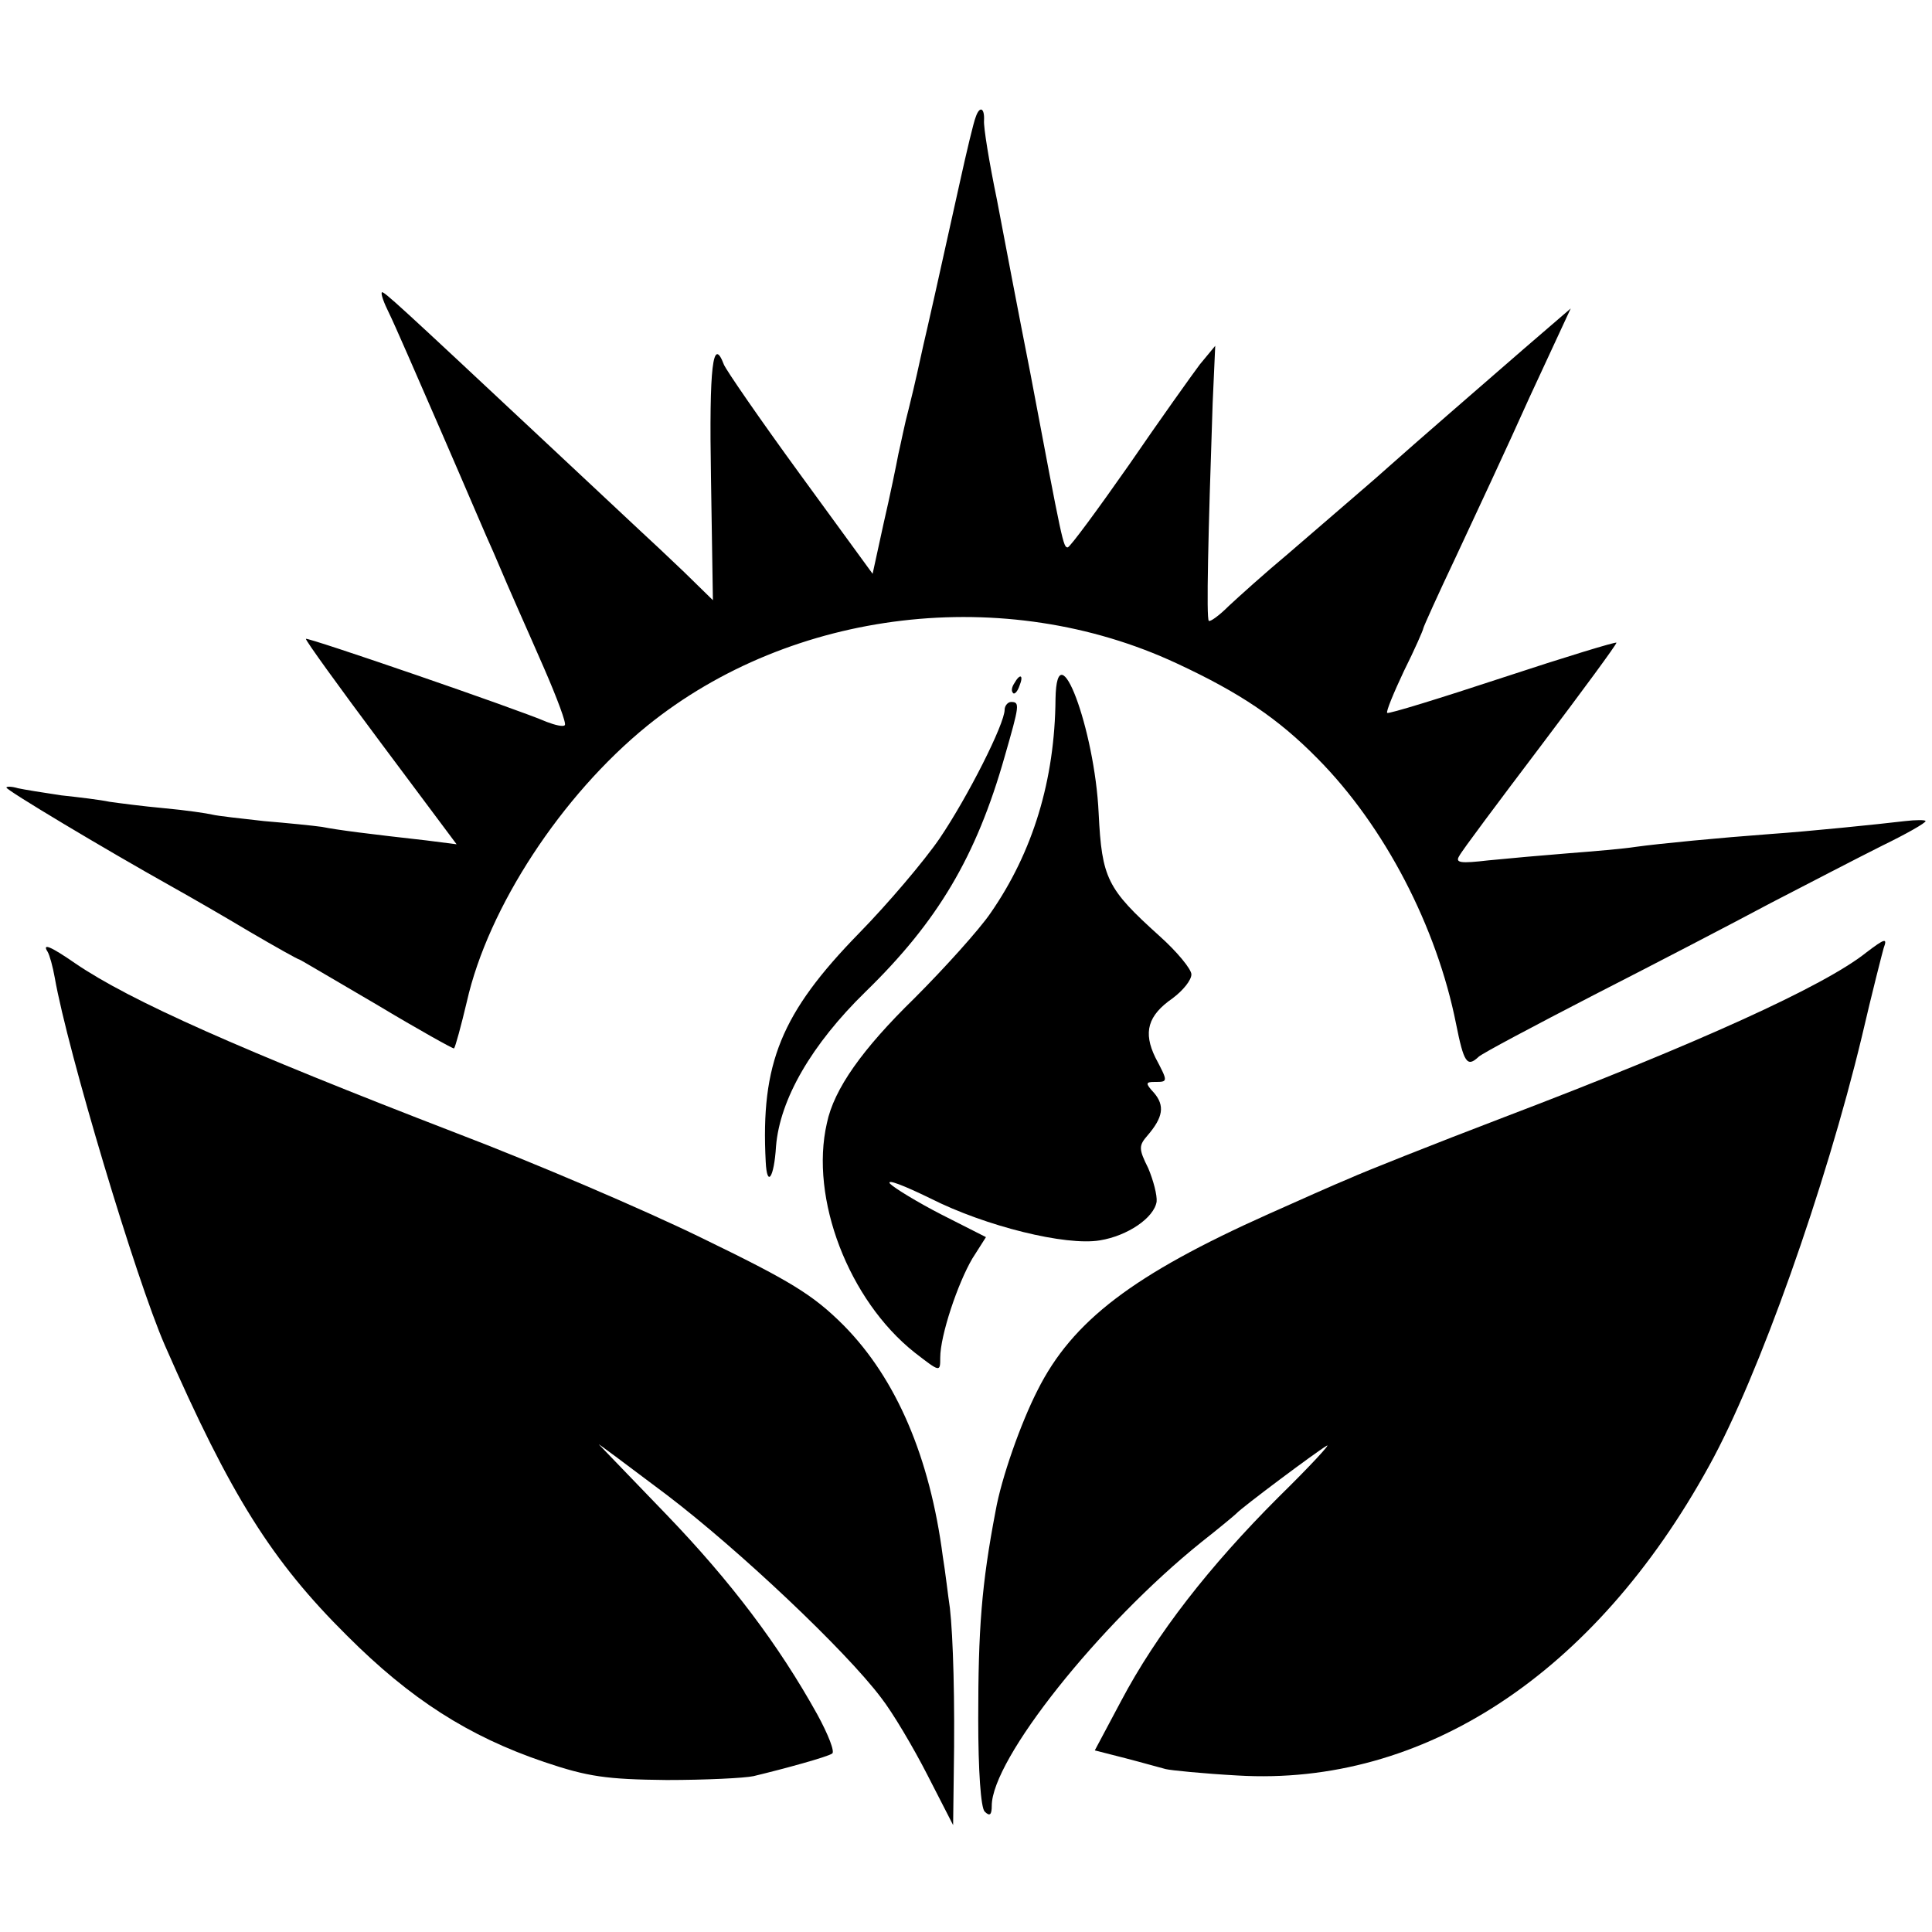
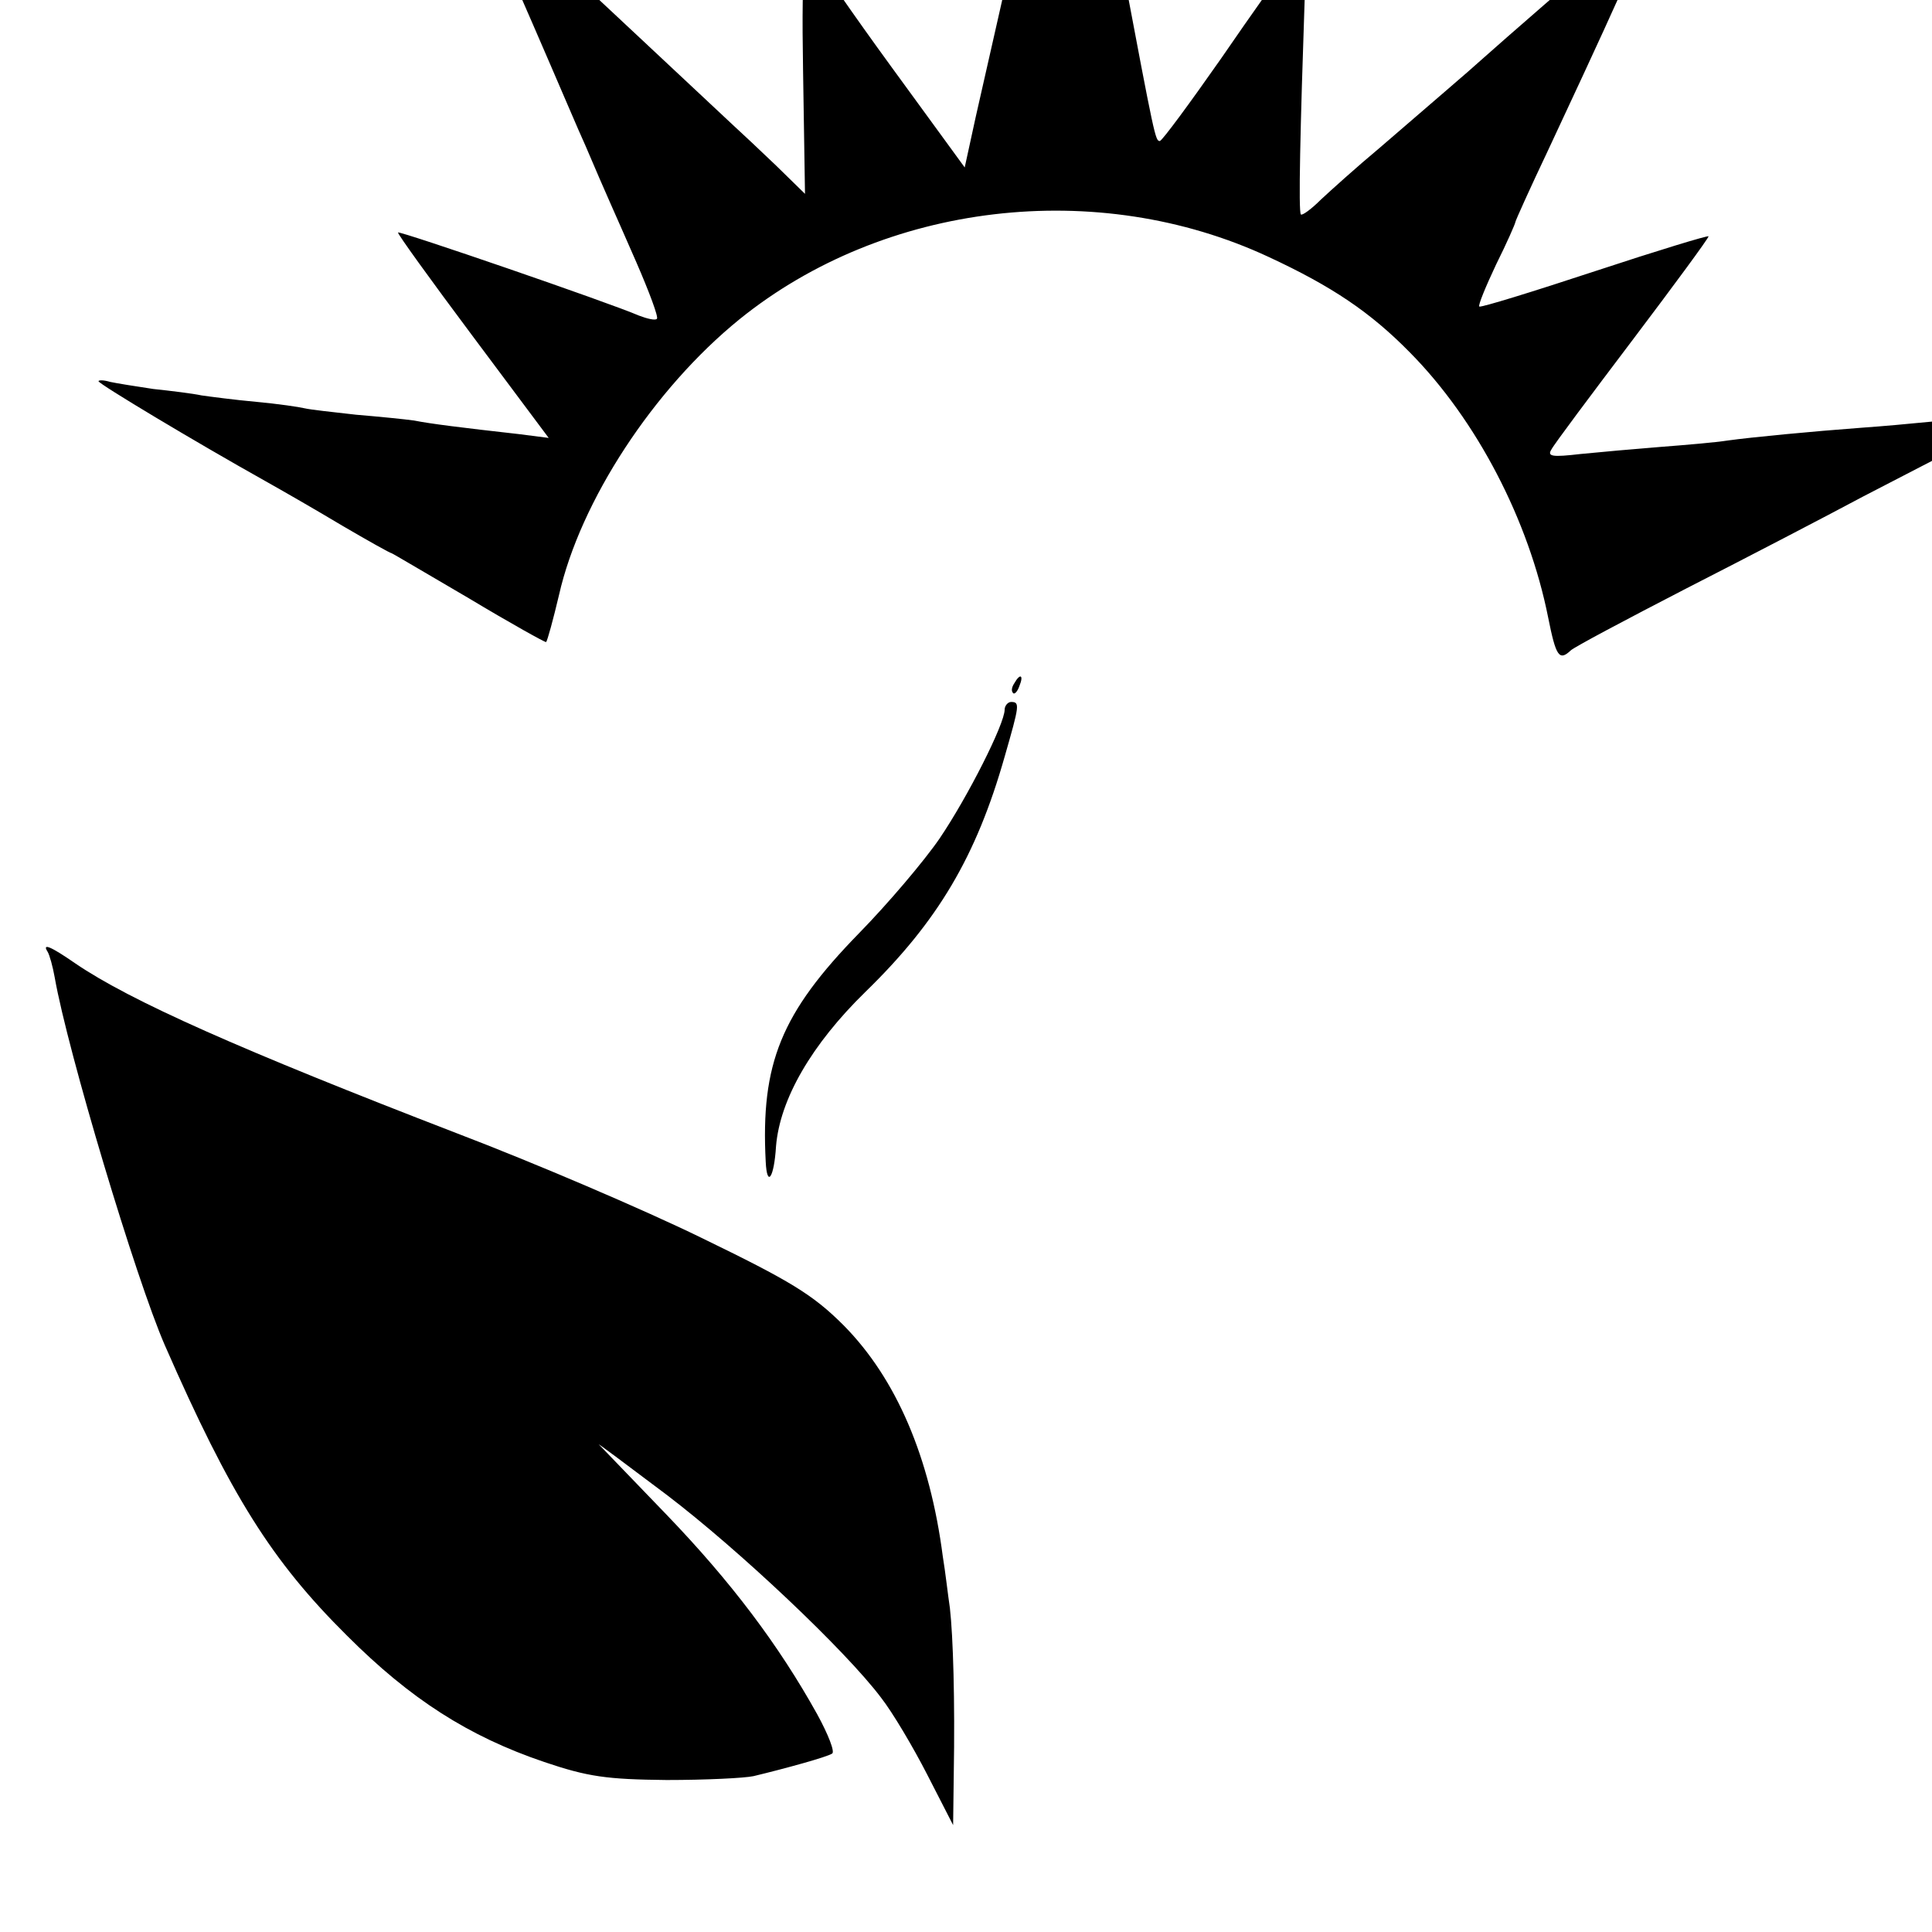
<svg xmlns="http://www.w3.org/2000/svg" version="1.0" width="300pt" height="300pt" viewBox="0 0 300 300" preserveAspectRatio="xMidYMid meet">
  <g transform="translate(0,300) scale(0.1,-0.1)" fill="#000000" stroke="none">
-     <path d="M1515 2818 c-3 -7 -14 -53 -25 -103 -32 -145 -51 -229 -56 -250 -7 -31 -12 -56 -23 -100 -6 -22 -12 -53 -16 -70 -3 -16 -13 -65 -23 -108 l-17 -78 -113 155 c-62 85 -115 162 -118 170 -17 45 -23 -2 -20 -175 l3 -191 -45 44 c-25 24 -55 52 -67 63 -12 11 -82 77 -156 146 -218 204 -244 228 -246 225 -2 -2 3 -16 11 -32 8 -16 44 -99 81 -184 37 -85 73 -170 81 -187 34 -80 45 -103 79 -181 20 -46 35 -86 32 -88 -2 -3 -15 0 -28 5 -46 20 -372 132 -374 129 -1 -2 51 -74 116 -161 l118 -158 -47 6 c-89 10 -137 16 -162 21 -14 2 -54 6 -90 9 -36 4 -72 8 -80 10 -8 2 -42 7 -75 10 -33 3 -71 8 -85 10 -14 3 -47 7 -75 10 -27 4 -58 9 -67 11 -10 3 -18 3 -18 1 0 -4 150 -94 259 -155 25 -14 79 -45 119 -69 41 -24 75 -43 77 -43 1 0 55 -32 120 -70 65 -39 119 -69 120 -68 2 2 11 35 20 73 33 146 147 320 280 428 225 182 556 221 822 97 99 -46 158 -86 219 -148 104 -105 185 -261 215 -412 12 -60 17 -68 35 -51 5 5 86 48 179 96 94 48 217 112 275 143 58 30 135 70 173 89 37 18 67 35 67 38 0 2 -15 2 -32 0 -42 -5 -150 -16 -208 -20 -81 -6 -174 -15 -210 -20 -19 -3 -66 -7 -105 -10 -38 -3 -94 -8 -124 -11 -43 -5 -52 -4 -45 7 4 8 61 84 126 170 65 86 118 158 118 161 0 2 -79 -22 -176 -54 -97 -32 -178 -57 -180 -55 -2 2 10 31 26 65 17 34 30 64 30 66 0 2 23 53 51 112 28 60 80 171 114 247 l64 138 -72 -62 c-61 -53 -173 -150 -211 -184 -14 -13 -75 -65 -156 -135 -36 -30 -77 -67 -92 -81 -15 -15 -29 -25 -31 -23 -4 4 -1 133 6 338 l4 89 -24 -29 c-12 -16 -62 -86 -110 -156 -49 -70 -91 -127 -95 -128 -7 0 -8 5 -58 270 -18 91 -41 212 -52 270 -12 58 -21 113 -20 123 1 20 -7 23 -13 5z" />
-     <path d="M1639 1915 c-1 -126 -35 -238 -101 -333 -17 -25 -71 -85 -118 -132 -81 -79 -125 -141 -136 -194 -27 -117 34 -275 136 -356 40 -31 40 -31 40 -8 0 34 27 115 50 154 l21 33 -69 35 c-37 19 -73 41 -80 48 -6 8 22 -3 63 -23 85 -43 210 -74 263 -65 43 7 84 35 88 60 1 10 -5 33 -13 52 -15 30 -15 35 -1 51 24 28 27 46 10 66 -14 15 -13 17 1 17 21 0 21 0 1 38 -19 39 -12 65 27 92 16 12 29 28 29 37 0 8 -22 35 -50 60 -81 73 -89 89 -94 190 -6 131 -65 288 -67 178z" />
+     <path d="M1515 2818 l-17 -78 -113 155 c-62 85 -115 162 -118 170 -17 45 -23 -2 -20 -175 l3 -191 -45 44 c-25 24 -55 52 -67 63 -12 11 -82 77 -156 146 -218 204 -244 228 -246 225 -2 -2 3 -16 11 -32 8 -16 44 -99 81 -184 37 -85 73 -170 81 -187 34 -80 45 -103 79 -181 20 -46 35 -86 32 -88 -2 -3 -15 0 -28 5 -46 20 -372 132 -374 129 -1 -2 51 -74 116 -161 l118 -158 -47 6 c-89 10 -137 16 -162 21 -14 2 -54 6 -90 9 -36 4 -72 8 -80 10 -8 2 -42 7 -75 10 -33 3 -71 8 -85 10 -14 3 -47 7 -75 10 -27 4 -58 9 -67 11 -10 3 -18 3 -18 1 0 -4 150 -94 259 -155 25 -14 79 -45 119 -69 41 -24 75 -43 77 -43 1 0 55 -32 120 -70 65 -39 119 -69 120 -68 2 2 11 35 20 73 33 146 147 320 280 428 225 182 556 221 822 97 99 -46 158 -86 219 -148 104 -105 185 -261 215 -412 12 -60 17 -68 35 -51 5 5 86 48 179 96 94 48 217 112 275 143 58 30 135 70 173 89 37 18 67 35 67 38 0 2 -15 2 -32 0 -42 -5 -150 -16 -208 -20 -81 -6 -174 -15 -210 -20 -19 -3 -66 -7 -105 -10 -38 -3 -94 -8 -124 -11 -43 -5 -52 -4 -45 7 4 8 61 84 126 170 65 86 118 158 118 161 0 2 -79 -22 -176 -54 -97 -32 -178 -57 -180 -55 -2 2 10 31 26 65 17 34 30 64 30 66 0 2 23 53 51 112 28 60 80 171 114 247 l64 138 -72 -62 c-61 -53 -173 -150 -211 -184 -14 -13 -75 -65 -156 -135 -36 -30 -77 -67 -92 -81 -15 -15 -29 -25 -31 -23 -4 4 -1 133 6 338 l4 89 -24 -29 c-12 -16 -62 -86 -110 -156 -49 -70 -91 -127 -95 -128 -7 0 -8 5 -58 270 -18 91 -41 212 -52 270 -12 58 -21 113 -20 123 1 20 -7 23 -13 5z" />
    <path d="M1575 1939 c-4 -6 -5 -12 -2 -15 2 -3 7 2 10 11 7 17 1 20 -8 4z" />
    <path d="M1560 1898 c0 -22 -57 -135 -101 -200 -24 -35 -80 -101 -125 -147 -121 -124 -153 -202 -145 -355 2 -41 13 -25 16 24 6 73 55 158 139 240 112 109 172 210 216 365 23 80 24 85 10 85 -5 0 -10 -6 -10 -12z" />
-     <path d="M2898 1521 c-65 -52 -261 -141 -563 -256 -110 -42 -218 -85 -240 -95 -22 -9 -78 -34 -125 -55 -210 -94 -305 -166 -359 -274 -26 -51 -56 -136 -65 -187 -22 -115 -27 -184 -27 -323 0 -81 4 -138 10 -144 8 -8 11 -5 11 9 0 72 166 281 325 409 28 22 52 42 55 45 8 9 123 95 140 105 8 5 -25 -31 -75 -80 -107 -107 -189 -212 -244 -316 l-41 -77 47 -12 c27 -7 55 -15 63 -17 8 -2 58 -7 112 -10 288 -17 554 157 732 481 77 139 181 433 237 666 16 69 32 131 34 138 6 16 2 15 -27 -7z" />
    <path d="M74 1522 c3 -5 8 -23 11 -40 20 -114 126 -468 171 -571 102 -233 166 -335 283 -451 98 -98 188 -156 306 -196 68 -23 97 -27 190 -28 61 0 121 3 135 6 50 12 115 30 122 35 5 2 -6 30 -23 61 -60 108 -134 206 -234 310 -55 57 -102 106 -105 109 -3 3 44 -32 105 -78 113 -86 278 -242 333 -315 18 -23 50 -77 72 -120 l40 -78 1 79 c2 115 -1 214 -6 258 -3 20 -7 56 -11 80 -20 154 -72 276 -154 359 -48 48 -83 69 -221 136 -90 44 -261 117 -379 162 -337 130 -508 206 -593 264 -39 27 -52 32 -43 18z" />
  </g>
</svg>